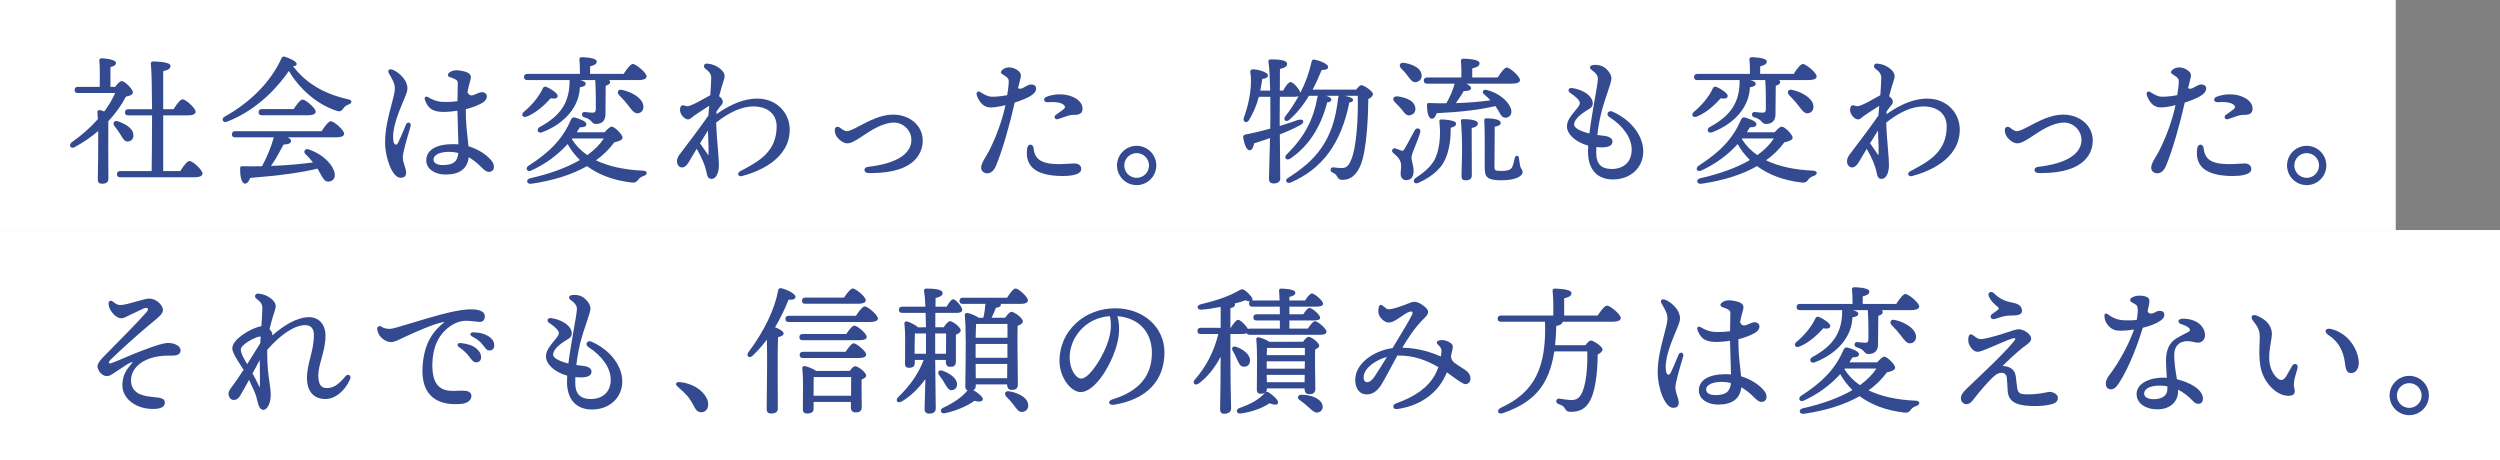
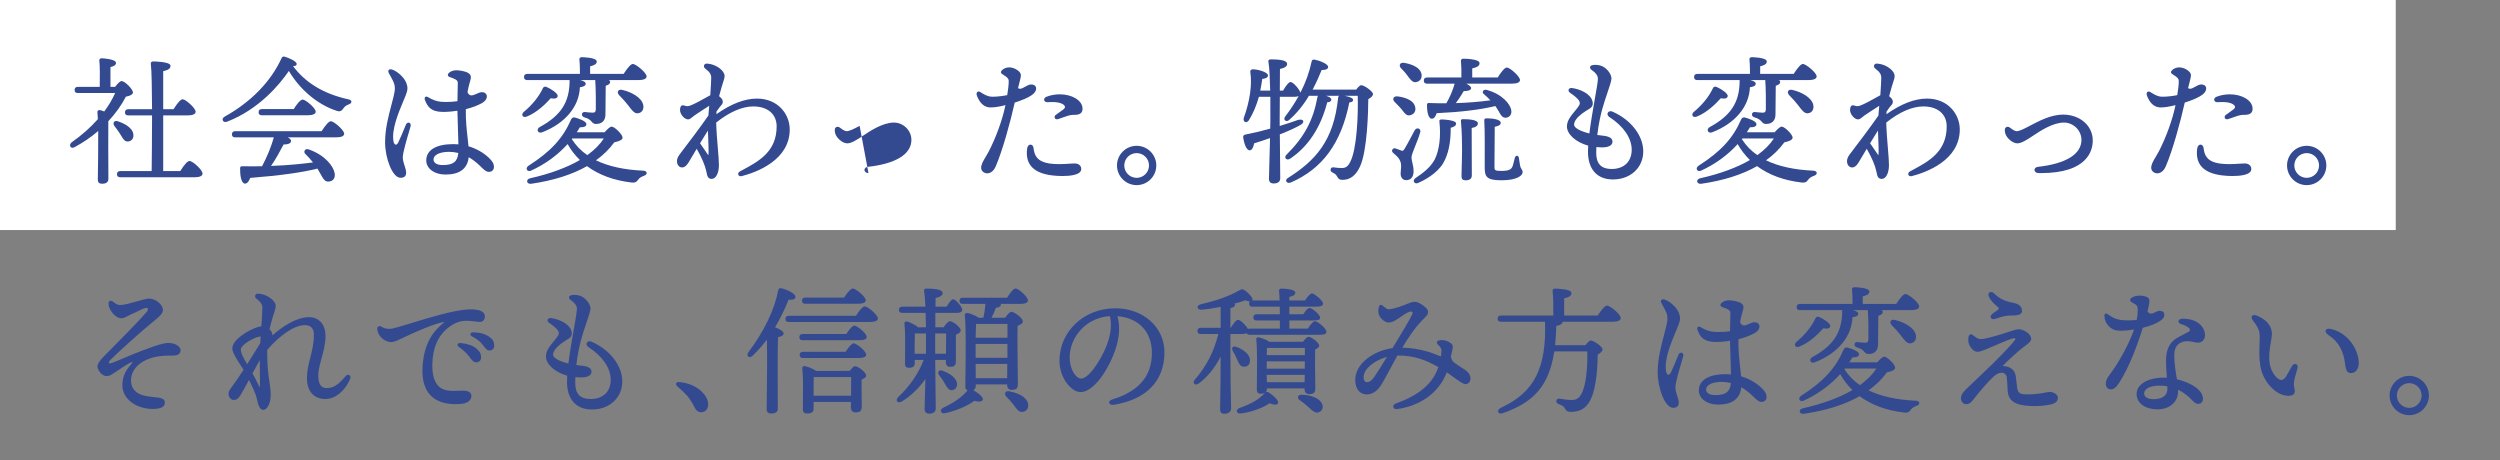
<svg xmlns="http://www.w3.org/2000/svg" width="760.725" height="140" viewBox="0 0 760.725 140">
  <rect x="0" y="0" width="760.725" height="140" fill="#808080" stroke="none" />
  <defs>
    <style>.cls-1{fill:#fff;}.cls-2{fill:#334a91;}.cls-3{mix-blend-mode:multiply;}.cls-4{isolation:isolate;}</style>
  </defs>
  <g class="cls-4">
    <g id="_レイヤー_2">
      <g id="_イラスト">
        <rect class="cls-1" width="729" height="70" />
-         <rect class="cls-1" y="70" width="760.725" height="70" />
      </g>
      <g id="_文字">
        <g class="cls-3">
          <g>
            <path class="cls-2" d="m30.996,55.909c-.808,0-1.235-.427-1.235-1.234l.01-.585c.05-2.985.152-9.149.118-14.236-2.109,1.829-4.454,3.437-7.162,4.91-.224.129-.444.195-.651.195-.335,0-.609-.182-.715-.476-.108-.302-.046-.772.456-1.187,3.029-2.116,5.708-4.485,7.97-7.046-.025-.542-.07-1.092-.109-1.578l-.041-.534c-.021-.145.03-.306.14-.433.124-.142.299-.223.484-.223.427.049.955.215,1.46.442,1.301-1.731,2.418-3.619,3.321-5.615h-11.313c-.439,0-1.024-.098-1.024-.94,0-.624.345-.94,1.024-.94h6.623c.048-3.021.069-6.308-.126-7.954-.022-.221.028-.405.146-.535.122-.135.309-.207.541-.207.546,0,4.384.279,4.384,1.402,0,.774-.797,1.066-1.68,1.257v6.036h1.412c.893-1.175,1.564-1.764,1.975-1.764h0c.975,0,3.416,2.455,3.46,3.456,0,.566-.902,1.102-2.145,1.28-1.362,2.63-3.19,5.167-5.36,7.489-0,1.342-.015,4.19-.015,7.955,0,.79.012,3.191.023,5.414.009,1.916.019,3.7.019,4.206-.045.987-.677,1.444-1.99,1.444Zm5.629-1.974c-.439,0-1.024-.098-1.024-.94,0-.624.345-.94,1.024-.94h9.521c.038-3.116.125-10.19.125-16.939h-7.209c-.44,0-1.025-.098-1.025-.94,0-.624.345-.94,1.025-.94h7.209c-.04-5.731-.116-11.83-.377-13.834-.022-.197.025-.366.136-.49.124-.138.314-.211.552-.211.053,0,5.309.015,5.309,1.318,0,1.022-1.044,1.363-2.227,1.634v11.582h3.134c1.351-2.106,2.205-3.024,2.772-3.024.937,0,3.964,2.711,3.964,3.797,0,.684-.891,1.108-2.326,1.108h-7.545v16.939h5.193c1.252-2.02,2.227-3.067,2.814-3.067.969,0,3.964,2.701,3.964,3.839,0,.694-.87,1.108-2.327,1.108h-22.684Zm2.19-10.875c-.871,0-1.325-.749-1.9-1.696-.104-.173-.214-.353-.332-.54-.469-.743-1.095-1.628-1.717-2.429-.311-.373-.408-.813-.251-1.147.127-.273.407-.429.767-.429.146,0,.306.025.474.075,1.372.458,4.572,1.769,4.733,4.08.066.551-.07,1.068-.383,1.452-.298.365-.747.588-1.262.629-.043.004-.086.005-.128.005Z" />
            <path class="cls-2" d="m74.454,55.867c-1.084-.197-1.428-2.546-1.39-4.68,0-.531.327-.603.646-.603,1.052.021,2.09.031,3.108.031.997,0,1.975-.01,2.922-.03,1.539-2.878,2.84-6.071,3.584-8.791h-11.715c-.439,0-1.024-.098-1.024-.94,0-.624.345-.94,1.024-.94h26.255c1.293-2.021,2.241-3.025,2.814-3.025.957,0,4.048,2.712,4.048,3.797,0,.715-.856,1.108-2.411,1.108h-14.752c.693.355,1.025.734.99,1.127 0.0.659-.825,1.047-2.266,1.057-.989,1.865-2.328,4.382-3.812,6.515,5.36-.185,9.821-.688,12.768-1.063-.697-.912-1.428-1.687-2.365-2.624-.253-.254-.332-.604-.203-.914.133-.32.446-.519.818-.519.148,0,.302.031.459.092,5.213,1.84,7.566,5.325,7.875,7.218.132.727.03,1.352-.297,1.805-.292.405-.755.663-1.341.747-.11.014-.213.021-.311.021-.817,0-1.265-.482-1.806-1.371-.188-.302-.386-.663-.603-1.062-.256-.469-.54-.989-.871-1.522-4.716,1.191-11.224,2.093-20.464,2.836-.243.675-.754,1.733-1.571,1.733-.004,0-.106-.006-.11-.006Zm-5.853-18.73c-.411,0-.749-.236-.841-.588-.079-.302.028-.732.565-1.032,8.082-4.513,14.081-10.67,17.349-17.808.122-.325.36-.5.688-.5.069,0,.143.008.222.023,1.3.386,3.898,1.465,3.69,2.348-.048.193-.222.514-.851.514-.088,0-.182-.007-.282-.019,3.752,5.104,9.407,8.514,16.81,10.138.824.159.971.513.985.71.024.326-.283.658-.764.826-.955.374-1.276.666-1.632,1.18-.479.64-.801.943-1.334.943-.209,0-.448-.047-.754-.149-5.718-1.842-11.147-6.371-14.551-12.133-2.871,4.198-9.064,11.653-18.819,15.449-.165.063-.327.095-.481.095Zm11.115-2.063c-.439,0-1.024-.098-1.024-.94,0-.624.345-.94,1.024-.94h9.662c.797-1.298,2-2.898,2.73-2.898.832,0,3.964,2.566,3.964,3.713,0,.658-.924,1.066-2.411,1.066h-13.946Z" />
            <path class="cls-2" d="m121.878,54.099c-2.487,0-4.7-6.026-4.7-10.776,0-4.081,1.002-7.876,1.885-11.225.246-.93.485-1.839.699-2.729.486-2.025.579-3.113-.108-4.611-.3-.655-.637-1.247-.907-1.722-.193-.34-.358-.629-.463-.858-.196-.423-.126-.685-.034-.829.114-.178.325-.276.594-.276.143,0,.297.027.459.081,1.7.569,3.721,2.466,4.326,4.059.462,1.219.541,2.072-.212,3.896l-.536,1.288c-1.694,4.048-3.802,9.085-3.13,12.701.1.534.397.922.709.922h0c.249,0,.507-.241.726-.679.598-1.197,1.47-3.316,2.046-4.719l.265-.643c.174-.422.48-.674.819-.674.195,0,.377.091.499.25.171.224.21.55.11.918-.103.378-.274.958-.479,1.653-.702,2.38-1.877,6.364-1.877,7.712,0,.952.28,1.803.55,2.625.239.728.465,1.415.465,2.097,0,1.02-.574,1.537-1.707,1.537Zm13.672-.985c-3.386,0-5.844-1.81-5.844-4.303,0-3.151,3.005-4.958,8.245-4.958.516,0,1.032.024,1.537.072-.028-1.048-.073-2.453-.119-3.927-.073-2.292-.15-4.752-.181-6.298-1.117.166-2.713.355-4.182.355-.441,0-.857-.017-1.236-.056-2.369-.239-3.626-1.253-4.482-3.616-.113-.314-.103-.591.031-.781.096-.137.248-.212.426-.212.148,0,.306.05.47.147,1.475.882,2.712,1.324,4.014,1.435.442.038.949.057,1.49.057,1.146,0,2.376-.084,3.477-.238.018-1.033.043-2.251.064-3.293.023-1.134.042-2.057.042-2.299,0-.868-.912-1.234-2.413-1.733-.327-.109-.538-.302-.594-.542-.055-.233.042-.486.271-.714.616-.613,1.576-.831,2.268-.831,1.014,0,2.901.322,3.672.847.969.661.951,1.252.374,3.087-.153.487-.397,1.462-.623,2.734.279.653.662.982,1.2.982h0c.461,0,.978-.23,1.524-.474.564-.251,1.147-.512,1.692-.512.726,0,1.276.371,1.435.967.162.606-.108,1.579-1.404,2.324-1.296.746-3.099,1.43-4.957,1.881-.063,3.303.263,6.233.551,8.82.098.875.189,1.702.259,2.478,2.332.684,4.513,1.907,6.147,3.448,1.176,1.109,1.593,1.858,1.593,2.864,0,.882-.615,1.474-1.53,1.474-.829,0-1.483-.636-2.388-1.516-.195-.19-.402-.391-.625-.6-1.013-.947-2.064-1.735-3.128-2.342-.381,3.498-2.761,5.272-7.076,5.272Zm1.09-6.911c-2.823,0-4.72.931-4.72,2.316,0,1.068,1.047,1.706,2.801,1.706,3.179,0,4.474-.997,4.746-3.672-.92-.232-1.871-.35-2.827-.35Z" />
            <path class="cls-2" d="m161.417,55.931c-.648,0-.978-.352-1.017-.7-.042-.377.232-.829.94-.989,6.036-1.36,11.117-3.228,15.106-5.551-1.533-1.507-2.752-3.095-3.721-4.85-3.1,3.405-6.837,6.12-11.112,8.07-.196.087-.385.131-.563.131-.373,0-.672-.205-.762-.522-.088-.313.023-.774.601-1.129,6.728-4.315,10.465-8.391,12.898-14.069.226-.416.487-.589.878-.589.086,0,.18.009.281.026.839.233,3.54,1.06,3.485,2.037 0.0.621-.599.939-1.781.939l-.193-.003c-.334.581-.634,1.059-.957,1.521h8.46c.79-.879,1.655-1.722,2.143-1.722.935,0,3.334,2.4,3.334,3.335,0,.632-.823,1.104-2.517,1.442-1.533,2.101-3.378,3.904-5.579,5.473,3.775,1.833,8.599,2.893,14.343,3.15.74.025,1.05.351,1.093.647.053.362-.257.72-.771.892-.892.324-1.386.644-1.758,1.141-.501.644-.777.953-1.591.953-.151,0-.321-.011-.516-.031-5.353-.625-9.902-2.3-13.523-4.979-4.526,2.581-10.214,4.383-16.907,5.357-.104.016-.204.023-.296.023Zm12.584-13.602c1.228,1.947,2.769,3.542,4.709,4.873,2.168-1.563,3.858-3.268,5.028-5.071h-9.596l-.141.198Zm-9.56-1.977c-.414,0-.726-.221-.816-.577-.087-.345.061-.822.589-1.108,6.467-3.496,9.105-7.584,9.105-14.111v-.194h-12.838c-.439,0-1.024-.098-1.024-.94,0-.624.345-.94,1.024-.94h15.989c-.001-1.116-.026-3.07-.167-4.342-.022-.22.029-.404.146-.534.123-.135.31-.207.541-.207.046,0,4.595.036,4.595,1.318,0,.799-.77,1.157-2.017,1.465v2.3h10.192c1.294-2.021,2.242-3.024,2.814-3.024.876,0,4.175,2.624,4.175,3.797,0,.506-.44,1.108-2.537,1.108h-8.911c.24.161.358.35.358.572,0,.689-.757.967-1.346,1.164l-.083,8.624c.019.961-.228,1.712-.733,2.228-.494.504-1.234.77-2.139.77-.702,0-.991-.321-1.325-.692-.39-.433-.876-.973-2.229-1.328-.577-.175-.779-.618-.725-.98.047-.321.311-.645.792-.645.674.084,2.061.21,2.521.21.724-.038.868-.316.908-1.081.04-1.764.004-6.489-.167-8.598l-0-.244h-4.549c1.102.303,1.641.658,1.641,1.076,0,.78-.984,1.004-1.768,1.098-.227,5.896-4.499,11.012-11.444,13.698-.202.078-.394.118-.57.118Zm-4.73-4.768c-.355,0-.632-.157-.741-.421-.13-.314-0-.71.348-1.058,2.607-2.153,4.687-4.721,5.861-7.239.144-.323.399-.501.719-.501.117,0,.242.024.372.071,1.31.555,3.57,1.978,3.426,2.841-.105.49-.486.716-1.202.716-.259,0-.563-.029-.93-.088-1.574,1.764-4.141,4.293-7.214,5.539-.227.092-.441.139-.639.139Zm34.224-1.104c-.963,0-1.673-.942-2.657-2.246l-.169-.225c-.704-.926-1.605-1.94-2.68-3.014-.382-.382-.525-.848-.373-1.217.125-.303.43-.477.836-.477.133,0,.277.019.429.055,2.767.606,5.957,2.309,6.417,4.614.235,1.272-.354,2.264-1.466,2.47-.112.025-.227.038-.338.038Z" />
            <path class="cls-2" d="m216.558,54.441c-1.17,0-1.348-.891-1.594-2.124-.384-1.918-1.349-4.203-2.962-7.045-.869,1.446-1.631,2.731-2.08,3.489l-.403.677c-.638,1.048-1.253,1.515-1.994,1.515-.857,0-1.529-.819-1.529-1.865,0-1.047.486-1.682,1.291-2.735,2.049-2.677,5.812-7.645,8.269-11.2l.146-1.765.109-1.201c-1.311.834-3.978,2.566-4.517,2.96-.204.15-.39.304-.566.449-.479.396-.894.737-1.355.737-1.123,0-2.453-1.557-2.453-2.873,0-.892.322-1.424.861-1.424.073,0,.15.01.229.03.141.035.264.07.377.101.297.083.512.142.76.142.269,0,.572-.07,1.014-.234,1.018-.378,3.027-1.421,5.972-3.099.174-2.613.283-4.366.283-5.282,0-1.081-.445-1.771-1.833-2.838-.329-.253-.459-.627-.341-.975.112-.329.413-.533.785-.533,1.025.062,1.893.286,2.718.687,1.666.81,2.743,2.035,2.743,3.12,0,.551-.248,1.288-.51,2.068-.143.425-.291.865-.406,1.296-.097.363-.199.726-.303,1.097-.149.532-.303,1.08-.45,1.659.14.111.286.236.438.376.429.394.665.835.682,1.278.014.371-.13.729-.416,1.035-.364.388-.852,1.035-1.492,1.98-.008.235-.023.512-.037.808,4.46-3.154,8.611-4.752,12.341-4.752,6.478.001,9.973,4.836,9.973,9.385,0,9.394-10.173,13.056-14.546,14.194-.12.031-.236.047-.347.047-.393,0-.7-.207-.781-.526-.089-.354.125-.729.547-.958l.817-.439c4.842-2.596,10.329-5.539,10.329-13.242,0-3.747-2.73-6.075-7.125-6.075-3.352,0-7.25,1.695-11.271,4.903.083,2.87.316,5.623.521,8.051.165,1.947.307,3.628.307,4.926,0,2.419-.926,4.175-2.201,4.175Zm-1.168-7.396c.09.126.138.161.155.171-.005-.012.017-.063.033-.213.094-.85-.012-3.494-.106-5.828l-.056-1.45c-.723,1.13-1.572,2.507-2.398,3.866,0,0,2.296,3.347,2.373,3.453Z" />
-             <path class="cls-2" d="m264.266,52.665c-.812-.016-1.204-.491-1.224-.926-.019-.41.299-.888,1.041-.97,8.543-.948,13.248-3.865,13.248-8.214,0-2.851-2.438-5.26-5.325-5.26-3.369,0-7.209,2.551-9.055,3.776l-.729.481c-1.323.872-3.135,2.067-4.372,2.067-1.473,0-2.998-1.476-3.49-2.496-.25-.521-.352-.994-.352-1.635,0-.529.362-.913.86-.913.248,0,.499.095.726.274.873.689,1.581,1.069,1.994,1.069.849,0,2.113-.631,3.806-1.523l.179-.095c2.896-1.527,6.501-3.428,10.17-3.428,5.146,0,9.026,3.387,9.026,7.879,0,2.983-1.535,9.92-15.751,9.921-.251,0-.501-.002-.753-.007Z" />
+             <path class="cls-2" d="m264.266,52.665c-.812-.016-1.204-.491-1.224-.926-.019-.41.299-.888,1.041-.97,8.543-.948,13.248-3.865,13.248-8.214,0-2.851-2.438-5.26-5.325-5.26-3.369,0-7.209,2.551-9.055,3.776l-.729.481c-1.323.872-3.135,2.067-4.372,2.067-1.473,0-2.998-1.476-3.49-2.496-.25-.521-.352-.994-.352-1.635,0-.529.362-.913.86-.913.248,0,.499.095.726.274.873.689,1.581,1.069,1.994,1.069.849,0,2.113-.631,3.806-1.523l.179-.095Z" />
            <path class="cls-2" d="m323.305,53.563c-1.024,0-2.138-.066-3.135-.186-3.095-.372-5.286-1.358-6.511-2.933-1.02-1.311-1.396-3.063-1.119-5.207.118-.91.623-1.233,1.018-1.233.4,0,.866.329.943,1.052.224,2.111.98,4.142,4.961,4.709.835.119,1.75.177,2.796.177h0c1.171,0,2.282-.074,3.175-.133.613-.041,1.129-.075,1.5-.075l.19.004c1.172.049,1.914.731,1.889,1.74-.045,1.814-3.596,2.085-5.709,2.085Zm-22.924-.816c-.733 0-1.773-.546-1.822-1.571-.051-1.088.612-2.187,1.379-3.459.317-.526.65-1.077.95-1.661,2.265-4.409,4.153-9.653,5.065-14.065-1.867.473-3.351.704-4.533.704-1.483-.009-2.688-.795-3.537-2.275-.299-.522-.645-1.248-.72-1.72-.039-.243.02-.477.16-.64.12-.14.288-.217.474-.217.142,0,.287.044.43.132l.24.147c.995.613,2.023,1.248,3.252,1.298.13.005.267.008.411.008,1.231,0,2.972-.193,4.356-.481.223-1.393.505-3.329.454-4.388-.038-.766-.696-1.189-1.458-1.679-.197-.127-.4-.257-.598-.397-.185-.131-.288-.282-.309-.45-.022-.176.049-.36.21-.549.498-.581,1.296-.938,2.19-.98l.129-.003c1.51,0,3.39,1.16,3.529,2.178.074.536-.142,1.367-.533,2.875l-.326,1.271c.161.095.374.188.624.188.45,0,.968-.292,1.516-.601.598-.337,1.216-.686,1.835-.709h.007c.761,0,1.253.279,1.446.765.242.612-.027,1.408-.688,2.028-1.344,1.262-4.424,2.309-5.747,2.718-1.366,6.161-3.777,14.774-5.759,19.367-.746,1.729-1.81,2.132-2.571,2.166-.001,0-.055.001-.056.001Zm21.242-16.447c-.334,0-.598-.177-.69-.462-.1-.309.027-.657.316-.866.241-.175.516-.367.798-.565.554-.388,1.137-.796,1.549-1.129.322-.259.479-.513.466-.755-.014-.272-.242-.553-.676-.834-.649-.419-1.784-.641-3.282-.641-.416,0-.841.017-1.265.046l-.13.005c-.635,0-.925-.331-.983-.641-.077-.402.203-.814.68-1.002,1.254-.495,2.655-.757,4.053-.757,3.765,0,6.813,1.849,6.94,4.209.033.629-.105,1.098-.423,1.433-.388.409-1.038.609-1.987.609-.104,0-.434-.01-.434-.01-.945,0-2.299.494-3.388.89-.44.16-.847.309-1.185.411-.125.038-.246.057-.359.057Z" />
            <path class="cls-2" d="m345.869,56.33c-3.298,0-5.981-2.683-5.981-5.981,0-3.298,2.683-5.981,5.981-5.981s5.981,2.683,5.981,5.981c0,3.298-2.683,5.981-5.981,5.981Zm0-9.746c-2.076,0-3.765,1.689-3.765,3.764,0,2.076,1.689,3.765,3.765,3.765,2.076,0,3.764-1.689,3.764-3.765,0-2.076-1.688-3.764-3.764-3.764Z" />
            <path class="cls-2" d="m387.534,55.825c-.892,0-1.403-.496-1.403-1.36,0-.85.083-3.686.178-6.968.053-1.828.109-3.762.155-5.489-1.7.617-3.437,1.167-4.848,1.613-.098.572-.447,2.124-1.35,2.124-1.25-.06-1.807-2.811-1.988-3.991-.001-.429.194-.688.578-.784,3.221-.663,5.586-1.228,7.658-1.828.038-.767.038-1.451.038-1.898l.005-.966c.009-1.44.027-4.021-.004-6.831h-3.48c-.756,2.701-1.743,5.022-3.015,7.094-.257.402-.595.631-.927.631-.211,0-.398-.094-.528-.264-.194-.255-.234-.637-.113-1.077,1.836-5.054,2.554-10.119,1.971-13.905-.042-.209-.008-.399.1-.544.119-.161.318-.259.578-.285l.122-.002c1.584,0,4.383.854,4.564,1.762.031.218-.017.406-.141.565-.239.306-.759.501-1.59.595-.128,1.001-.329,2.194-.598,3.548h3.011c-.084-3.467-.209-6.918-.543-8.788-.053-.239.021-.395.092-.484.115-.143.312-.222.554-.222,3.497,0,5.056.433,5.056,1.402,0,.699-.755,1.22-2.184,1.51-.001.501-.007,1.205-.015,2.039-.012,1.29-.026,2.892-.027,4.542h.992c1.008-1.737,1.778-2.604,2.269-2.604.834,0,2.728,2.24,3.006,3.244,1.586-3.079,2.732-6.262,3.407-9.466.084-.418.297-.604.692-.604.078,0,.165.007.262.022,1.401.247,4.075,1.296,4.075,2.199,0,.627-.6.945-1.782.945l-.185-.003c-.732,1.766-1.607,3.817-2.756,5.974h13.275c.169-.285,1.019-1.344,1.513-1.344.916,0,3.586,1.882,3.586,2.705,0,.486-.52,1.042-1.428,1.531-.028,3.679-.294,15.718-2.529,20.524-1.255,2.724-3.002,4.049-5.342,4.049-.996,0-1.272-.403-1.642-1.059-.361-.643-.712-.841-1.301-1.136-.427-.214-.801-.493-.641-1.082.087-.344.369-.542.772-.542.043,0,.087.002.133.007.95.13,1.535.21,2.637.21,1.373,0,2.042-1.069,2.472-2,1.959-3.833,2.4-14.241,2.221-19.979h-4.028c1.248.204,2.628.658,2.628,1.244,0,.345-.304.747-1.152.771-2.5,12.457-8.188,20.212-17.896,24.399-.171.06-.333.089-.485.089-.413,0-.749-.222-.836-.552-.071-.27.028-.656.519-.933,8.423-5.353,13.92-11.298,15.282-24.371-.02-.183.036-.364.163-.505.05-.055.111-.103.179-.141h-4.048c.932.242,1.671.657,1.637,1.167 0.0.376-.327.785-1.24.807-1.991,7.682-5.771,13.444-11.238,17.123-.24.175-.501.268-.752.268-.326,0-.601-.162-.717-.423-.13-.292-.041-.643.247-.962,5.454-5.407,8.196-10.491,9.47-17.552.025-.177.082-.32.171-.428h-2.761c-1.664,2.834-3.691,5.302-5.941,7.284-.256.243-.552.378-.831.378-.272,0-.503-.131-.618-.35-.145-.277-.084-.641.167-1.001,1.622-2.12,2.996-4.214,4.091-6.233-.333.155-.75.216-1.068.216h-4.646l-.042,6.874v2.008c2.14-.628,4.057-1.295,5.495-1.809.296-.082.563-.122.799-.122.48,0,.81.174.884.466.098.385-.266.843-.972,1.225-1.654.919-3.671,1.834-6.164,2.795.02,2.315.047,5.061.072,7.475.029,2.84.053,5.221.053,5.899,0,.716-.353,1.57-2.033,1.57Z" />
            <path class="cls-2" d="m431.001,55.783c-.37,0-.663-.188-.764-.491-.096-.288-.016-.733.496-1.117,2.106-1.404,4.461-3.107,5.811-5.596,1.424-2.809,1.957-7.014,1.459-11.535-.044-.223-.02-.392.077-.511.105-.128.286-.188.568-.188.88,0,3.644.221,4.285.896.101.106.149.222.143.343,0,.712-.652,1.036-1.638,1.291.041,4.505-.727,8.128-2.283,10.769-1.976,3.345-6.226,5.411-7.481,5.964-.232.116-.459.176-.672.176Zm25.921-.923c-4.698,0-5.141-1.122-5.141-4.091l.004-1.165c.015-3.2.048-10.696-.13-12.731-.023-.329-.011-.546.123-.69.116-.124.304-.175.648-.175,2.031,0,4.217.413,4.217,1.318.051.707-.595.994-1.807,1.257-.001,1.399-.03,4.939-.053,7.85-.017,2.059-.031,3.804-.031,4.251,0,1.047,0,1.328,2.084,1.328,2.419,0,3.091-.531,3.435-1.447.188-.537.34-1.173.474-1.733.072-.301.136-.572.196-.78.107-.404.366-.666.661-.666.237,0,.532.19.586.725l.05.327c.08.523.182,1.194.285,1.809.104.626.302.937.477,1.212.173.273.323.508.323.947,0,.986-1.705,2.453-6.401,2.453Zm-10.922,0c-1.06,0-1.277-.51-1.277-1.276,0-.592.029-1.588.062-2.756.047-1.621.105-3.638.105-5.31,0-1.86-.043-5.445-.335-8.56-.046-.227-.021-.401.079-.522.097-.118.255-.175.484-.175,1.716,0,4.594.166,4.594,1.276,0,.51-.331,1.16-1.891,1.389l.042,14.489c0,.659-.323,1.445-1.864,1.445Zm-18.105-.042c-1.251,0-1.696-1.072-1.696-1.99,0-.221.028-.519.06-.858.079-.834.178-1.871-.055-2.598-.378-1.167-.969-1.688-1.785-2.409-.159-.14-.325-.287-.498-.446-.289-.234-.397-.564-.286-.879.109-.308.404-.515.732-.515.095,0,.19.017.284.05.376.115.897.313,1.337.48l.513.192c.094.025.174.038.242.038.212,0,.352-.126.647-.586.505-.798,1.319-2.331,2.037-3.683.412-.776.793-1.494,1.068-1.984.208-.351.541-.559.892-.559.267,0,.507.118.659.323.173.234.209.555.103.902-.327,1.19-.918,2.663-1.44,3.963-.618,1.538-1.202,2.991-1.202,3.612,0,.572.122,1.069.263,1.646.172.701.367,1.496.367,2.597,0,1.719-.817,2.705-2.243,2.705Zm7.717-18.694c-.884-.126-1.39-1.663-1.39-4.216,0-.367.188-.57.529-.57.041,0,.084.003.129.009,1.858.082,3.569.083,5.223.083,1.167-2.04,1.952-3.891,2.531-5.975h-8.355c-.439,0-1.024-.098-1.024-.94,0-.624.345-.94,1.024-.94h10.404c.04-1.817-.011-3.804-.128-4.973-.022-.219.029-.404.146-.534.123-.135.31-.207.542-.207.203,0,4.972.016,4.972,1.36,0,.985-1.043,1.321-2.226,1.592v2.761h7.754c.929-1.473,2.061-3.025,2.772-3.025.947,0,4.007,2.712,4.007,3.797,0,.704-.863,1.108-2.369,1.108h-13.971c.74.377,1.469.875,1.469,1.37,0,.782-1.404.898-2.242.898-.194.363-.475.795-.765,1.241-.518.796-1.052,1.616-1.637,2.417,3.69-.115,7.134-.393,10.513-.849-.545-.574-1.203-1.237-2-1.909-.264-.188-.377-.502-.283-.796.08-.249.33-.515.79-.515.108,0,.222.015.339.046,4.801,1.272,7.127,4.355,7.466,6.0.323,1.479-.478,2.224-1.336,2.428-.15.03-.286.045-.414.045-.688,0-1.113-.438-1.541-1.096-.099-.165-.204-.348-.318-.548-.319-.557-.715-1.248-1.194-1.914-4.594,1.109-10.602,1.839-17.862,2.168-.21.661-.664,1.689-1.449,1.69-.004,0-.105-.006-.109-.007Zm-6.91-1.01c-.783,0-1.296-.667-1.891-1.439-.121-.157-.247-.32-.38-.486-.416-.498-.893-.985-1.355-1.456-.237-.242-.473-.482-.699-.722-.368-.346-.51-.787-.367-1.147.137-.346.51-.545,1.021-.545.072,0,.146.004.226.011,1.465.177,4.917.849,5.381,3.273.134.604.053,1.16-.236,1.607-.284.439-.752.738-1.354.862-.118.027-.235.041-.348.041Zm1.942-10.102c-.848,0-1.392-.714-2.08-1.617l-.286-.372c-.563-.823-1.346-1.64-1.965-2.259-.347-.368-.469-.811-.319-1.156.138-.321.486-.505.953-.505.091,0,.188.007.291.021,1.452.229,4.875,1.027,5.335,3.483.18,1.256-.463,2.168-1.677,2.385-.087.014-.171.021-.251.021Z" />
            <path class="cls-2" d="m490.814,54.607c-4.834,0-7.607-3.083-7.607-8.458,0-.569.022-1.184.062-1.835-3.752-1.021-6.467-3.468-6.467-5.841,0-1.752,1.185-3.187,2.331-4.573l.163-.197c1.201-1.45,1.749-2.112,1.234-2.986-.563-.958-1.966-1.919-2.719-2.435-.41-.281-.601-.664-.497-1,.097-.313.423-.507.852-.507.072,0,.148.005.229.017,2.534.361,5.542,1.754,6.162,3.958.304,1.077-.021,1.846-1.023,2.421-.577.331-1.55.958-2.182,1.435-1.509,1.142-2.375,2.351-2.375,3.318,0,.961,1.694,1.94,4.652,2.692.396-3.185.993-6.646,1.52-9.703l.288-1.646c.402-2.291.72-4.101.783-5.148.061-1.01-.506-1.845-1.958-2.883-.327-.234-.482-.55-.417-.846.062-.279.31-.485.664-.553.357-.068.677-.1,1.006-.1.398,0,.804.047,1.241.144,2.087.464,3.598,2.695,3.598,3.973,0,.727-.552,2.364-1.25,4.435-.528,1.567-1.126,3.342-1.601,5.073-.37,1.348-1.047,4.133-1.457,7.715.321.042.632.078.934.112.425.049.833.095,1.229.155,1.651.25,2.454.818,2.454,1.735,0,.81-.565,1.776-3.254,1.776-.495,0-1.05-.033-1.653-.098-.024.597-.037,1.203-.037,1.81,0,3.267,1.53,4.855,4.676,4.855,3.773,0,6.117-2.247,6.117-5.865,0-3.53-2.481-7.159-6.807-9.957-.532-.344-.619-.811-.524-1.134.112-.381.468-.627.905-.627.186,0,.379.043.577.13,5.603,2.442,9.368,7.302,9.368,12.093,0,4.95-3.875,8.544-9.215,8.544Z" />
            <path class="cls-2" d="m517.451,55.931c-.647,0-.978-.352-1.016-.7-.043-.377.232-.829.939-.989,6.036-1.36,11.118-3.228,15.106-5.551-1.532-1.507-2.751-3.095-3.721-4.85-3.1,3.405-6.837,6.12-11.112,8.07-.195.087-.385.131-.562.131-.373,0-.672-.205-.762-.522-.089-.313.022-.774.6-1.129,6.729-4.315,10.466-8.391,12.899-14.069.226-.416.487-.589.878-.589.087,0,.18.009.281.026.839.233,3.54,1.06,3.485,2.037,0,.621-.599.939-1.781.939l-.193-.003c-.334.581-.634,1.059-.956,1.521h8.46c.79-.879,1.655-1.722,2.143-1.722.935,0,3.334,2.4,3.334,3.335,0,.632-.823,1.104-2.517,1.442-1.533,2.101-3.378,3.904-5.579,5.473,3.775,1.833,8.601,2.893,14.344,3.15.739.025,1.049.351,1.092.647.053.362-.257.72-.771.892-.892.324-1.385.644-1.758,1.141-.501.644-.777.953-1.592.953-.15,0-.32-.011-.516-.031-5.353-.625-9.902-2.3-13.522-4.979-4.527,2.581-10.215,4.383-16.907,5.357-.105.016-.204.023-.297.023Zm12.584-13.602c1.228,1.947,2.77,3.542,4.71,4.873,2.168-1.563,3.858-3.268,5.027-5.071h-9.596l-.142.198Zm-9.56-1.977c-.413,0-.727-.221-.816-.577-.088-.345.061-.822.589-1.108,6.467-3.496,9.105-7.584,9.105-14.111v-.194h-12.839c-.439,0-1.023-.098-1.023-.94,0-.624.344-.94,1.023-.94h15.989c-.002-1.116-.026-3.07-.168-4.342-.021-.22.029-.404.146-.534.122-.135.31-.207.541-.207.046,0,4.595.036,4.595,1.318,0,.799-.769,1.157-2.017,1.465v2.3h10.192c1.295-2.021,2.242-3.024,2.814-3.024.876,0,4.175,2.624,4.175,3.797,0,.506-.439,1.108-2.536,1.108h-8.911c.24.161.357.35.357.572,0,.689-.757.967-1.345,1.164l-.084,8.624c.02.961-.228,1.712-.733,2.228-.493.504-1.233.77-2.139.77-.702,0-.99-.321-1.325-.692-.39-.433-.875-.973-2.229-1.328-.577-.175-.779-.618-.726-.98.048-.321.312-.645.793-.645.674.084,2.061.21,2.521.21.724-.038.868-.316.908-1.081.039-1.764.004-6.489-.168-8.598v-.244h-4.55c1.103.303,1.641.658,1.641,1.076,0,.78-.983,1.004-1.768,1.098-.227,5.896-4.499,11.012-11.444,13.698-.202.078-.394.118-.57.118Zm-4.73-4.768c-.354,0-.632-.157-.741-.421-.13-.314,0-.71.349-1.058,2.607-2.153,4.687-4.721,5.86-7.239.144-.323.399-.501.719-.501.117,0,.242.024.372.071,1.311.555,3.569,1.978,3.426,2.841-.104.49-.486.716-1.202.716-.259,0-.563-.029-.929-.088-1.574,1.764-4.142,4.293-7.215,5.539-.226.092-.441.139-.639.139Zm34.225-1.104c-.963,0-1.674-.942-2.657-2.246l-.17-.225c-.704-.926-1.605-1.94-2.679-3.014-.383-.382-.525-.848-.373-1.217.126-.303.431-.477.836-.477.133,0,.277.019.429.055,2.767.606,5.957,2.309,6.417,4.614.236,1.272-.354,2.264-1.465,2.47-.112.025-.227.038-.338.038Z" />
            <path class="cls-2" d="m572.591,54.441c-1.17,0-1.348-.891-1.594-2.124-.384-1.918-1.35-4.203-2.962-7.045-.869,1.446-1.632,2.731-2.081,3.489l-.402.677c-.639,1.048-1.253,1.515-1.994,1.515-.857,0-1.528-.819-1.528-1.865,0-1.047.485-1.682,1.29-2.735,2.049-2.677,5.812-7.645,8.269-11.2l.146-1.765.108-1.201c-1.311.834-3.978,2.566-4.516,2.96-.204.15-.391.304-.566.449-.479.396-.894.737-1.355.737-1.123,0-2.452-1.557-2.452-2.873,0-.892.321-1.424.861-1.424.072,0,.149.01.229.03.141.035.265.07.378.101.297.083.511.142.76.142.27,0,.572-.07,1.014-.234,1.019-.378,3.027-1.421,5.972-3.099.175-2.613.284-4.366.284-5.282,0-1.081-.445-1.771-1.833-2.838-.329-.253-.46-.627-.342-.975.112-.329.413-.533.785-.533,1.025.062,1.894.286,2.718.687,1.666.81,2.742,2.035,2.742,3.12,0,.551-.247,1.288-.51,2.068-.143.425-.29.865-.405,1.296-.097.363-.199.726-.303,1.097-.149.532-.304,1.08-.45,1.659.14.111.285.236.438.376.43.394.665.835.682,1.278.015.371-.129.729-.415,1.035-.363.388-.852,1.035-1.492,1.98-.008.235-.023.512-.037.808,4.46-3.154,8.611-4.752,12.341-4.752,6.478.001,9.973,4.836,9.973,9.385,0,9.394-10.173,13.056-14.546,14.194-.12.031-.236.047-.347.047-.394,0-.699-.207-.78-.526-.09-.354.125-.729.547-.958l.817-.439c4.841-2.596,10.329-5.539,10.329-13.242,0-3.747-2.73-6.075-7.126-6.075-3.352,0-7.25,1.695-11.271,4.903.083,2.87.315,5.623.521,8.051.165,1.947.307,3.628.307,4.926,0,2.419-.925,4.175-2.2,4.175Zm-1.169-7.396c.091.126.139.161.155.171-.005-.012.017-.063.033-.213.095-.85-.013-3.494-.106-5.828l-.057-1.45c-.723,1.13-1.571,2.507-2.397,3.866,0,0,2.296,3.347,2.372,3.453Z" />
            <path class="cls-2" d="m620.3,52.665c-.812-.016-1.204-.491-1.224-.926-.019-.41.299-.888,1.041-.97,8.543-.948,13.248-3.865,13.248-8.214,0-2.851-2.438-5.26-5.325-5.26-3.368,0-7.209,2.551-9.055,3.776l-.729.481c-1.323.872-3.135,2.067-4.372,2.067-1.473,0-2.998-1.476-3.489-2.496-.25-.521-.352-.994-.352-1.635,0-.529.361-.913.86-.913.247,0,.498.095.726.274.872.689,1.58,1.069,1.993,1.069.849,0,2.112-.631,3.806-1.523l.18-.095c2.896-1.527,6.501-3.428,10.17-3.428,5.146,0,9.025,3.387,9.025,7.879,0,2.983-1.534,9.92-15.751,9.921-.251,0-.501-.002-.753-.007Z" />
            <path class="cls-2" d="m679.339,53.563c-1.023,0-2.138-.066-3.135-.186-3.096-.372-5.286-1.358-6.511-2.933-1.021-1.311-1.396-3.063-1.119-5.207.119-.91.623-1.233,1.019-1.233.399,0,.865.329.942,1.052.225,2.111.981,4.142,4.962,4.709.836.119,1.75.177,2.797.177h.001c1.171,0,2.281-.074,3.174-.133.614-.041,1.129-.075,1.501-.075l.189.004c1.173.049,1.914.731,1.889,1.74-.044,1.814-3.596,2.085-5.709,2.085Zm-22.924-.816c-.732 0-1.773-.546-1.821-1.571-.052-1.088.611-2.187,1.379-3.459.317-.526.649-1.077.95-1.661,2.266-4.409,4.153-9.653,5.065-14.065-1.867.473-3.352.704-4.533.704-1.483-.009-2.688-.795-3.537-2.275-.299-.522-.645-1.248-.72-1.72-.038-.243.02-.477.159-.64.12-.14.288-.217.474-.217.143,0,.287.044.431.132l.239.147c.995.613,2.023,1.248,3.252,1.298.13.005.268.008.411.008,1.231,0,2.973-.193,4.356-.481.223-1.393.505-3.329.454-4.388-.038-.766-.696-1.189-1.459-1.679-.197-.127-.399-.257-.598-.397-.185-.131-.288-.282-.309-.45-.021-.176.049-.36.21-.549.49-.572,1.309-.938,2.189-.98l.13-.003c1.51,0,3.39,1.16,3.528,2.178.074.536-.141,1.367-.532,2.875l-.327,1.271c.161.095.374.188.624.188.45,0,.968-.292,1.516-.601.599-.337,1.216-.686,1.835-.709h.008c.761,0,1.253.279,1.445.765.242.612-.027,1.408-.688,2.028-1.345,1.262-4.424,2.309-5.747,2.718-1.366,6.161-3.777,14.774-5.759,19.367-.746,1.729-1.81,2.132-2.57,2.166-.002,0-.056.001-.057.001Zm21.242-16.447c-.334,0-.599-.177-.69-.462-.1-.309.027-.657.316-.866.241-.175.517-.367.799-.565.554-.388,1.136-.796,1.549-1.129.321-.259.478-.513.465-.755-.014-.272-.241-.553-.676-.834-.648-.419-1.783-.641-3.281-.641-.416,0-.841.017-1.265.046l-.131.005c-.635,0-.924-.331-.983-.641-.076-.402.203-.814.68-1.002,1.254-.495,2.656-.757,4.054-.757,3.765,0,6.813,1.849,6.939,4.209.034.629-.104,1.098-.423,1.433-.388.409-1.038.609-1.987.609-.104,0-.434-.01-.434-.01-.945,0-2.3.494-3.388.89-.44.16-.848.309-1.185.411-.126.038-.247.057-.359.057Z" />
            <path class="cls-2" d="m701.903,56.33c-3.298,0-5.98-2.683-5.98-5.981,0-3.298,2.683-5.981,5.98-5.981s5.98,2.683,5.98,5.981c0,3.298-2.683,5.981-5.98,5.981Zm0-9.746c-2.076,0-3.766,1.689-3.766,3.764,0,2.076,1.689,3.765,3.766,3.765,2.075,0,3.765-1.689,3.765-3.765,0-2.076-1.689-3.764-3.765-3.764Z" />
            <path class="cls-2" d="m46.501,124.441c-5.194,0-9.263-3.163-9.263-7.2,0-3.108,1.271-4.825,2.934-6.745.128-.149.137-.243.124-.272-.014-.03-.076-.032-.095-.032-.055,0-.125.014-.204.041-.859.297-2.344,1.296-3.779,2.262-.707.476-1.405.946-2.024,1.329-.719.446-1.212.627-1.705.627-.388,0-.767-.117-1.191-.369-.962-.571-1.633-1.828-1.633-2.6,0-.745.601-1.682,1.947-3.038,4.485-4.519,10.715-10.837,13.02-13.522.326-.38.462-.761.354-.995-.09-.197-.325-.238-.506-.238-.511,0-1.469.478-2.484.984-.668.334-1.36.678-1.979.914-.234.118-.471.241-.7.361-.935.489-1.742.91-2.4.91-1.699-.066-2.94-1.919-3.281-2.486-.152-.252-.644-1.152-.604-2.154.017-.414.295-.703.677-.703.167,0,.338.056.495.161.132.09.265.187.399.287.549.405,1.116.824,1.868.854l.121.002c1.146,0,3.191-.586,4.996-1.103,1.565-.449,3.044-.873,3.773-.873,2.01,0,4.217,1.833,4.217,3.503,0,1.109-1.234,2.117-3.103,3.644-.414.338-.858.701-1.325,1.095-3.306,2.79-8.303,7.238-11.458,10.343-.504.496-.615.841-.551.999.053.128.228.147.328.147.142,0,.317-.036.506-.104,1.156-.417,2.644-1.052,4.219-1.725,1.76-.751,3.58-1.529,5.174-2.106l1.16-.425c2.482-.914,5.049-1.858,6.712-1.858,1.334,0,2.573.441,3.233,1.15.344.369.509.788.479,1.21-.059.834-.729,1.368-1.84,1.466-.299.026-.658.03-1.07.03l-.432-0c-1.29,0-2.814.035-4.602.458-4.401,1.041-7.136,3.74-7.136,7.045,0,4.001,3.592,4.792,6.295,5.038,3.097.283,3.997.551,3.997,1.78,0,1.265-1.233,1.906-3.666,1.906Z" />
            <path class="cls-2" d="m80.135,124.716c-1.194,0-1.582-1.655-1.924-3.114-.123-.525-.239-1.022-.385-1.426-.277-.77-1.032-2.519-2.048-4.581-.926,1.713-1.951,3.586-2.665,4.758-.588.966-1.179,1.36-2.039,1.36-.821,0-1.542-.895-1.542-1.916,0-.762.456-1.357.938-1.987l.146-.191c.87-1.15,2.046-2.863,3.497-5.091-.208-.327-.435-.676-.671-1.038-1.292-1.985-2.756-4.234-2.756-5.447,0-2.866,5.349-5.76,7.477-6.428.604-.19,1.02-.296,1.368-.347l.002-.029c.166-2.283.296-4.086.296-5.545,0-1.081-.445-1.771-1.833-2.838-.33-.254-.461-.628-.342-.977.111-.328.412-.532.785-.532,1.04.063,1.882.281,2.718.687,1.667.811,2.744,2.036,2.744,3.12,0,.615-.355,1.666-.64,2.51-.113.334-.214.634-.276.855l-.196.695c-.251.882-.535,1.881-.781,3.032.115.037.246.179.357.324.36.468.545,1.009.522,1.496,5.443-4.831,9.296-5.559,11.12-5.559,3.063,0,5.042,2.236,5.042,5.696,0,2.508-.656,4.875-1.234,6.964-.493,1.779-.958,3.459-.958,4.969,0,2.768.773,3.949,2.584,3.949,1.983,0,3.424-.912,5.71-3.613.232-.274.513-.426.789-.426.238,0,.449.114.578.312.176.271.176.656-.001,1.055-1.617,3.648-4.557,6.005-7.49,6.005-3.576,0-5.627-2.349-5.627-6.446,0-2.099.482-4.008.992-6.029.55-2.178,1.118-4.43,1.118-7.098,0-1.901-.936-2.906-2.706-2.906-3.126,0-7.43,2.821-11.51,7.547.017.261.013.602.013.954,0,4.125.382,6.746.688,8.852.205,1.415.383,2.636.383,3.914,0,2.443-1.027,4.507-2.242,4.507Zm-1.104-15.138c-.624,1.129-1.342,2.464-2.074,3.827l-.127.237c.742,1.233,1.227,2.265,1.616,3.094.16.341.304.648.444.928.063.125.103.192.128.227-.005-.044.012-.133.031-.303.085-.767.045-3.566.009-6.035-.01-.689-.02-1.362-.027-1.974Zm.281-7.203c-.149.01-.343.042-.602.099-1.53.34-5.429,2.401-5.429,3.901,0,1.099.729,2.42,1.937,4.44,1.252-1.96,2.661-4.224,3.977-6.392.03-.694.073-1.389.117-2.048Z" />
            <path class="cls-2" d="m138.56,122.979c-3.333 0-5.889-.916-7.598-2.722-1.796-1.898-2.601-4.766-2.392-8.523.423-7.633,3.493-11.123,6.44-13.53.129-.105.15-.174.149-.187q0,0-0.0 0c-.002,0-.026-.017-.103-.017-.033,0-.071.003-.114.01-2.942.437-9.914,3.642-11.981,4.614l-.718.342c-1.331.637-2.381,1.14-3.186,1.14-1.871-.032-4.012-1.616-4.271-3.922-.032-.29.037-.547.196-.724.133-.149.321-.231.529-.231.167,0,.343.054.508.156.834.517,1.407.664,2.665.686h0c.726,0,3.243-.766,6.431-1.736l.479-.146c5.178-1.577,12.269-3.736,16.607-4.023.4-.025.779-.038,1.135-.038,1.829,0,3.083.333,3.729.989.322.328.481.73.473,1.197-.018,1.005-.627,1.655-1.553,1.655-.276-.005-.747-.062-1.303-.129-.842-.103-1.889-.23-2.625-.23-1.975,0-3.575.558-5.353,1.865-3.31,2.434-5.042,6.228-5.147,11.275-.066,3.14.546,5.391,1.819,6.69,1.311,1.338,3.127,1.51,4.562,1.51.471,0,.929-.02,1.358-.039.235-.01.461-.02.676-.026.234-.007.478-.013.723-.013,1.251,0,2.695.181,2.756,1.594.053,1.212-1.146,2.222-2.85,2.402-.698.073-1.385.111-2.043.111Zm6.257-12.723c-.743-.026-1.209-.638-2.138-1.858l-.062-.082c-.702-.922-1.535-1.691-2.875-2.653-.405-.291-.587-.613-.5-.884.082-.254.379-.399.816-.399.072,0,.149.004.23.012,2.074.211,3.661.782,4.715,1.695,1.038.901,1.428,1.68,1.389,2.779-.029.832-.634,1.391-1.504,1.391-.001,0-.072-.001-.073-.001Zm4.091-3.6c-.675,0-.993-.41-1.688-1.307l-.371-.475c-.773-.978-1.702-1.71-3.106-2.449-.45-.237-.676-.55-.605-.836.072-.293.423-.468.938-.468,2.002.043,3.728.554,4.91,1.44,1.001.751,1.409,1.507,1.409,2.609,0,.889-.597,1.486-1.486,1.486Z" />
            <path class="cls-2" d="m180.141,124.607c-4.834,0-7.607-3.083-7.607-8.458,0-.569.022-1.184.062-1.835-3.752-1.021-6.467-3.468-6.467-5.841,0-1.752,1.185-3.187,2.331-4.573l.163-.197c1.201-1.45,1.749-2.112,1.234-2.986-.563-.958-1.966-1.919-2.719-2.435-.41-.281-.601-.664-.497-1,.097-.313.423-.507.852-.507.072,0,.148.005.229.017,2.534.361,5.542,1.754,6.162,3.958.304,1.077-.021,1.846-1.023,2.421-.577.331-1.55.958-2.182,1.435-1.509,1.142-2.375,2.351-2.375,3.318,0,.961,1.694,1.94,4.652,2.692.396-3.185.993-6.646,1.52-9.703l.288-1.646c.402-2.291.72-4.101.783-5.148.061-1.01-.506-1.845-1.958-2.883-.327-.234-.482-.55-.417-.846.062-.279.31-.485.664-.553.357-.068.677-.1,1.006-.1.398,0,.804.047,1.241.144,2.087.464,3.598,2.695,3.598,3.973,0,.727-.552,2.364-1.25,4.435-.528,1.567-1.126,3.342-1.601,5.073-.37,1.348-1.047,4.133-1.457,7.715.321.042.632.078.934.112.425.049.833.095,1.229.155,1.651.25,2.454.818,2.454,1.735,0,.81-.565,1.776-3.254,1.776-.495,0-1.05-.033-1.653-.098-.024.597-.037,1.203-.037,1.81,0,3.267,1.53,4.855,4.676,4.855,3.773,0,6.117-2.247,6.117-5.865,0-3.53-2.481-7.159-6.807-9.957-.532-.344-.619-.811-.524-1.134.112-.381.468-.627.905-.627.186,0,.379.043.577.13,5.603,2.442,9.368,7.302,9.368,12.093,0,4.95-3.875,8.544-9.215,8.544Z" />
            <path class="cls-2" d="m213.36,125.448c-.896,0-1.579-.552-2.149-1.737-.629-1.258-1.298-2.31-2.044-3.214-.67-.781-1.769-1.833-3.013-2.886-.367-.323-.516-.668-.41-.948.099-.262.407-.413.846-.413.059,0,.12.003.184.008,3.594.3,6.808,2.167,8.188,4.757.646,1.245.709,2.572.167,3.465-.379.623-1.006.967-1.768.967Z" />
            <path class="cls-2" d="m245.533,125.825c-.795,0-1.234-.438-1.234-1.234,0-.596.011-1.378.023-2.272.043-3.158.102-7.484-.19-10.278-.021-.167.028-.328.138-.452.117-.133.291-.209.476-.209.796.089,2.634.766,3.619,1.494l10.232-.02c.686-.962,1.218-1.428,1.596-1.428.917,0,3.377,1.909,3.377,2.831,0,.602-.705.959-1.388,1.244-.027,1.672.002,4.311.024,6.245.01.897.019,1.636.019,2.047,0,1.408-.762,1.696-1.906,1.696-.878,0-1.403-.571-1.403-1.528v-1.664h-11.352v2.126c0,.944-.665,1.402-2.033,1.402Zm13.428-5.409c.039-2.025.04-4.376.04-5.681h-11.397c-.018.531-.038,1.724-.038,4.395v1.286h11.396Zm-24.35,5.409c-.862,0-1.318-.441-1.318-1.276,0-.697.017-2.056.038-3.791.059-4.879.157-12.975.014-17.423-1.263,1.72-2.72,3.368-4.336,4.904-.267.267-.572.415-.86.415-.271,0-.5-.134-.614-.358-.159-.314-.075-.735.231-1.154,4.772-6.377,7.973-13.031,9.015-18.736.067-.373.204-.717.735-.717.04,0,.083.002.127.006,1.559.302,4.419,1.585,4.419,2.62,0,.406-.264.891-1.521.891-.177,0-.369-.009-.573-.028-1.211,3.021-2.596,5.849-4.118,8.409,1.086.393,2.598,1.178,2.598,1.86,0,.545-.551.916-1.685,1.134-.109,1.895-.121,7.4-.121,9.704l.042,12.056c0,.986-.698,1.487-2.075,1.487Zm9.746-16.887c-.44,0-1.025-.098-1.025-.94,0-.624.345-.94,1.025-.94h12.938c1.182-1.788,1.971-2.604,2.479-2.604.797,0,3.797,2.392,3.797,3.461,0,.467-.396,1.024-2.285,1.024h-16.929Zm-.084-5.419c-.44,0-1.025-.098-1.025-.94,0-.624.345-.94,1.025-.94h13.231c1.128-1.71,1.965-2.562,2.479-2.562.813,0,3.755,2.351,3.755,3.461,0,.448-.396.982-2.285.982h-17.181Zm-4.243-5.545c-.439,0-1.024-.098-1.024-.94,0-.624.345-.94,1.024-.94h20.416c1.239-1.908,2.146-2.856,2.688-2.856.947,0,4.006,2.622,4.006,3.671,0,.398-.319,1.066-2.453,1.066h-24.658Zm5.041-5.545c-.439,0-1.024-.098-1.024-.94,0-.624.345-.94,1.024-.94h11.762c1.245-1.852,2.151-2.772,2.688-2.772.824,0,3.923,2.479,3.923,3.587.014.187-.05.362-.19.511-.338.363-1.106.555-2.221.555h-15.963Z" />
            <path class="cls-2" d="m282.702,125.867c-.852,0-1.36-.509-1.36-1.36,0-1.008.115-4.965.242-9.163-2.026,2.849-4.602,5.306-7.107,6.771-.301.193-.605.297-.877.297-.319,0-.573-.148-.678-.395-.146-.343.013-.804.425-1.234,3.534-3.31,6.262-7.301,7.701-11.257h-2.698v1.034c0,.915-.596,1.36-1.822,1.36-.764,0-1.151-.415-1.151-1.234,0-.477.01-1.156.021-1.962.043-3.033.108-7.616-.188-10.251-.044-.221.032-.373.104-.46.112-.137.296-.215.504-.215.062,0,.124.007.186.021.978.266,2.623,1.087,3.367,1.789l2.391-.026c-.013-.474-.021-.952-.03-1.432-.018-.985-.036-1.975-.088-2.948h-7.089c-.439,0-1.024-.098-1.024-.94,0-.624.345-.94,1.024-.94h7.037c-.096-2.206-.231-3.775-.415-4.797-.053-.238.021-.395.092-.484.115-.143.312-.222.554-.222,3.468,0,5.014.433,5.014,1.402,0,.658-.76,1.178-2.142,1.468-.001.252-.008.558-.016.906-.011.5-.024,1.087-.026,1.726h3.386c.937-1.576,1.565-2.268,2.017-2.268.744,0,2.747,2.339,2.747,3.209,0,.694-.801.94-1.487.94h-6.705v4.379h2.546c.412-.664,1.331-1.848,1.932-1.848.831,0,3.251,1.819,3.251,2.831,0,.582-.7.963-1.472,1.286-.03,1.682-.014,4.766-.004,6.618l.006,1.464c0,1.412-.682,1.696-1.781,1.696-.811,0-1.276-.557-1.276-1.528v-.572h-3.243c.082,4.93.167,13.285.167,14.729,0,1.07-.684,1.612-2.033,1.612Zm5.151-18.221c.001-1.047.012-2.284.023-3.451.009-1.024.019-1.994.019-2.734h-3.328v6.185h3.286Zm-6.091,0v-6.185h-3.375c-.041,1.131-.08,3.24-.08,4.059v2.126h3.455Zm5.462,18.123c-.457,0-.828-.244-.922-.608-.077-.296.039-.724.595-1.035,3.49-1.638,5.748-3.235,7.52-5.323-.453-.172-.683-.57-.683-1.185,0-.847.02-2.198.044-3.835.078-5.33.209-14.25-.211-17.872-.021-.167.029-.33.141-.456.137-.155.351-.244.588-.244.632.083,2.505.752,3.545,1.489l1.375-.018c.368-1.497.528-2.906.642-4.211h-6.864c-.44,0-1.025-.098-1.025-.94,0-.624.345-.94,1.025-.94h13.442c.922-1.441,1.944-2.814,2.604-2.814.888,0,3.754,2.592,3.754,3.629,0,.678-.817,1.066-2.243,1.066h-6.049c.039.092.059.185.059.278,0,.58-.808.803-1.535.929-.253.779-.754,1.935-1.299,3.004h4.121c.877-1.237,1.498-1.806,1.932-1.806.84,0,3.461,1.893,3.461,2.915,0,.628-.749,1.009-1.599,1.369-.088,3.039-.005,9.766.049,14.227.021,1.673.037,2.978.037,3.559,0,1.408-.762,1.697-1.907,1.697-1.262,0-1.36-1.17-1.36-1.528v-.152h-9.546v.488c0,.602-.258,1.027-.749,1.241.925.56,3.092,1.981,2.889,2.897-.07.279-.325.609-1.148.609-.406,0-.909-.086-1.415-.241-2.056,1.571-5.871,3.169-8.982,3.783-.1.02-.196.029-.287.029Zm19.239-10.687l.04-4.337h-9.628l.04,4.337h9.548Zm.083-6.217v-4.21h-9.672v4.21h9.672Zm.002-6.091c.038-1.738.039-3.259.001-4.21h-9.176c-.083.02-.156.031-.229.041-.048.007-.097.014-.149.024-.039.827-.078,2.423-.117,4.02l-.003.125h9.672Zm4.388,22.586c-.924,0-1.532-.835-2.302-1.892l-.179-.245c-.575-.766-1.342-1.634-2.217-2.509-.364-.364-.502-.832-.353-1.193.128-.31.442-.488.862-.488.119,0,.246.014.38.042,2.493.435,5.304,1.667,5.707,3.818.229,1.238-.394,2.213-1.55,2.427-.116.026-.234.039-.349.039Zm-21.415-6.628c-.84,0-1.297-.772-1.875-1.75l-.241-.404c-.355-.676-.904-1.49-1.632-2.427-.271-.354-.345-.764-.194-1.07.121-.245.372-.386.688-.386.141,0,.295.027.457.081,2.106.741,4.389,2.18,4.479,3.997.046.532-.094,1.024-.395,1.381-.282.334-.685.531-1.167.572-.041.004-.08.005-.12.005Z" />
            <path class="cls-2" d="m338.617,123.188c-.628,0-1.071-.247-1.129-.629-.047-.318.201-.782,1.06-1.045,8.049-2.475,11.961-7.1,11.961-14.14,0-6.388-4.017-10.654-10.495-11.164,1.593,5.511-.78,11.552-3.064,15.666-2.585,4.654-5.624,7.433-8.128,7.433-2.898,0-6.439-4.387-6.439-9.507,0-8.968,7.464-15.993,16.994-15.993,8.525,0,14.955,5.753,14.955,13.382,0,8.636-5.4,14.301-15.205,15.951-.185.032-.355.046-.51.046Zm-.892-26.994c-7.663.513-12.239,6.782-12.239,12.573,0,3.62,1.89,6.428,3.515,6.428,1.308,0,3.192-1.822,5.169-4.999,2.287-3.676,4.752-9.08,3.555-14.001Z" />
            <path class="cls-2" d="m372.498,125.909c-.819,0-1.235-.458-1.235-1.36,0-.566.016-1.436.038-2.643.048-2.635.127-7.007.13-13.369-1.813,3.472-4.048,6.214-6.645,8.152-.273.205-.561.313-.83.313-.32,0-.579-.153-.692-.409-.139-.314-.031-.7.295-1.06,3.504-4.009,5.851-8.559,7.172-13.905h-5.333c-.439,0-1.024-.098-1.024-.94,0-.624.345-.94,1.024-.94h6.033v-6.373c-2.254.457-4.225.746-5.858.86l-.129.004c-.649,0-.99-.353-1.032-.681-.041-.318.176-.756.919-.948,4.943-1.163,8.619-2.481,11.569-4.149.458-.258.781-.428,1.096-.428.329,0,.631.182,1.073.519.644.515,1.493,1.368,1.874,2.002.19.307.228.597.106.815-.012.022-.026.043-.041.063.033-.001,8.356-.002,8.356-.002-.038-1.134-.08-2.202-.164-2.913-.022-.196.025-.365.136-.489.122-.136.317-.211.551-.211.042,0,4.259.034,4.259,1.234,0,.717-.689,1.033-1.807,1.298v1.081h4.773c.595-.954,1.524-2.143,2.101-2.143.709,0,3.376,2.16,3.376,3.125,0,.796-1.109.898-2.075.898h-8.175v2.32h4.227c.868-1.323,1.476-1.932,1.89-1.932.794,0,3.25,2.08,3.25,2.957,0,.71-.795.856-1.99.856h-7.377v2.488h5.613c.994-1.512,1.736-2.268,2.185-2.268.828,0,3.502,2.292,3.502,3.209,0,.843-1.208.94-2.117.94h-21.213c-.34,0-.745-.056-.937-.469-.336.144-.77.217-1.29.217h-3.681v6.285c0,6.647.104,11.204.166,13.927.026,1.144.044,1.957.044,2.456,0,.994-.811,1.612-2.116,1.612Zm4.242-28.597c.704,0,2.454,1.732,2.988,2.784.164-.063.36-.096.583-.096h9.141v-2.488h-7.042c-.439,0-1.024-.098-1.024-.94,0-.624.345-.94,1.024-.94h7.042c0-.775-.001-1.581-.037-2.32h-8.306c-.439,0-1.024-.098-1.024-.94,0-.28.069-.498.208-.653-.006 0-.013 0-.019 0-.372,0-.825-.121-1.308-.349-.744.316-1.862.621-3.157.974l-.147.04c.073.097.129.215.129.366,0,.494-.454.824-1.387,1.007v5.992h.11c.512-.881,1.606-2.437,2.227-2.437Zm.55,28.523c-.472,0-.843-.254-.922-.631-.066-.312.075-.738.668-.999,3.83-1.352,6.044-2.663,7.906-4.681.015-.017.029-.032.044-.048-.318.227-.785.342-1.398.342-.753,0-1.151-.441-1.151-1.276,0-.663.013-1.602.028-2.705.052-3.792.129-9.521-.195-12.575-.021-.165.026-.323.133-.443.105-.119.261-.188.426-.188.051,0,.103.006.154.019.664.082,2.317.669,3.269,1.36l10.275-.019c.182-.323,1.087-1.512,1.68-1.512.779,0,3.208,1.756,3.208,2.705,0,.502-.58.854-1.22,1.157-.088,2.199-.025,6.622.017,9.557.016,1.071.028,1.92.028,2.35,0,1.408-.762,1.697-1.907,1.697-1.262,0-1.36-1.17-1.36-1.528v-.236h-11.479v.194c0,.41-.118.734-.352.97.115-.077.236-.115.366-.115.167,0,.347.062.567.194,1.261.814,3.049,2.341,2.818,3.22-.07.226-.274.489-.854.489-.547,0-1.235-.229-1.717-.422-2.248,1.535-5.677,2.732-8.857,3.115-.061.007-.119.011-.176.011Zm19.684-9.536l.039-2.236h-11.56l.039,2.236h11.482Zm.042-4.117l.039-2.236h-11.603v2.236h11.564Zm.04-4.117v-2.194h-11.359l-.167.028c-.02.277-.029.65-.04,1.079-.008.335-.018.704-.033,1.088h11.6Zm3.697,17.479c-.814,0-1.537-.672-2.536-1.602-.807-.764-1.797-1.557-2.756-2.21-.394-.278-.581-.681-.478-1.029.104-.35.465-.562.992-.582,2.592-0,5.561.89,6.356,2.877.411,1.096.009,2.054-1.024,2.441-.188.07-.369.104-.554.104Zm-22.34-13.961c-.983-.041-1.357-.854-1.875-1.979l-.141-.305c-.363-.908-.914-1.893-1.297-2.555-.207-.35-.241-.715-.091-.977.121-.212.347-.328.635-.328.164,0,.347.037.543.111,2.104.715,4.312,2.354,4.182,4.26-.042,1.08-.735,1.78-1.768,1.78-.062,0-.125-.002-.188-.007Z" />
            <path class="cls-2" d="m424.917,124.497c-.507,0-.88-.262-.949-.669-.063-.372.167-.85.825-1.081,5.968-2.094,9.868-4.979,11.922-8.823.382-.715.709-1.458.972-2.21-3.866-2.183-7.286-3.534-12.317-3.534l-.167 0c-.706,1.298-1.625,3.005-2.513,4.656-.985,1.831-1.916,3.56-2.44,4.347-1.286,1.935-2.635,2.81-4.373,2.837h-.001c-2.101,0-3.448-1.686-3.492-4.295-.087-5.157,5.701-9.033,11.348-9.802,3.201-5.215,5.292-8.767,5.977-10.227.14-.299.158-.556.052-.724-.077-.122-.216-.186-.402-.186-.778.013-1.848.749-2.883,1.459-.318.219-.636.437-.945.635l-.213.136c-1.107.712-1.718,1.104-2.805,1.124h-0c-.94,0-2.21-.95-2.796-2.074-.349-.667-.404-1.664-.149-2.667.1-.395.327-.622.623-.622.144,0,.297.054.454.159.12.081.267.207.43.347.429.371.964.832,1.441.832,1.677-.029,5.162-1.443,5.31-1.503l.18-.074c1.164-.475,1.695-.691,2.466-.705h0c1.173,0,2.865,1.186,3.599,2.005.976,1.091.304,2.018-.481,2.78-3.187,3.09-5.156,6.313-6.884,9.172,5.457.123,9.231,1.639,11.759,2.676.083-.61.125-1.141.154-1.571.057-.831-.28-1.253-1.007-1.955-.412-.397-.426-.696-.366-.876.069-.205.304-.467,1.035-.556.163-.02.326-.03.487-.03.887,0,1.761.295,2.598.876.754.524.798,1.098.625,1.855-.195.852-.354,1.593-.494,2.253.152.996.446,1.358,1.034,1.889.373.336,1.834,1.263,2.619,1.76.253.16.449.284.539.345,1.167.777,1.743,1.664,1.76,2.71.008.477-.14.911-.417,1.224-.279.315-.678.492-1.123.5-.69,0-2.174-1.08-3.892-2.331-.584-.425-1.183-.861-1.764-1.263-.257.662-.572,1.334-.985,2.103-1.238,2.301-5.091,7.791-14.117,9.079-.082.012-.16.017-.234.017Zm-2.889-15.886c-3.253.882-6.774,3.192-7.07,5.858-.074.658.049,1.219.335,1.54.167.186.385.285.632.285.709-.012,1.331-.293,2.292-1.651.823-1.162,2.77-4.332,3.811-6.031Z" />
            <path class="cls-2" d="m456.674,125.83c-.432 0-.747-.2-.821-.523-.078-.337.121-.871.936-1.267,10.061-4.66,13.807-11.995,13.347-26.149h-13.388c-.439,0-1.024-.098-1.024-.94,0-.624.345-.94,1.024-.94h15.906c.037-2.417.003-5.779-.21-7.448-.022-.222.028-.406.146-.536.122-.135.309-.207.541-.207.051,0,5.057.016,5.057,1.36,0,.985-1.044,1.321-2.227,1.592v5.239h10.192c.976-1.474,2.152-3.024,2.856-3.024.876,0,4.175,2.624,4.175,3.797,0,.506-.44,1.108-2.537,1.108h-15.153c-.058.651-.691,1.061-1.93,1.286-.042,2.103-.165,4.075-.364,5.865h9.256c.339-.509,1.114-1.428,1.596-1.428.916,0,3.587,1.882,3.587,2.705,0,.603-.75,1.202-1.471,1.574-.056,6.235-.907,11.44-2.281,13.933-1.292,2.45-3.064,3.497-5.926,3.497-1.197,0-1.515-.555-1.852-1.143-.431-.705-.905-.877-1.768-1.191-.644-.271-.869-.625-.762-1.107.107-.375.409-.587.83-.587l.116.005c.267.038.53.079.797.121.932.147,1.895.298,2.933.298,1.629,0,2.336-.824,2.812-1.631,1.537-2.391,2.071-8.315,1.922-13.166h-10.026c-1.585,10.161-5.964,15.428-15.596,18.772-.249.09-.483.136-.694.136Z" />
            <path class="cls-2" d="m509.118,124.099c-2.487,0-4.699-6.026-4.699-10.776,0-4.081,1.001-7.876,1.885-11.225.246-.93.485-1.839.698-2.729.486-2.025.579-3.113-.107-4.611-.301-.655-.637-1.247-.907-1.722-.193-.34-.357-.629-.463-.858-.195-.423-.127-.685-.034-.829.114-.178.325-.276.594-.276.143,0,.297.027.458.081,1.7.569,3.722,2.466,4.327,4.059.462,1.219.541,2.072-.212,3.896l-.537,1.288c-1.693,4.048-3.802,9.085-3.129,12.701.099.534.396.922.708.922h0c.249,0,.507-.241.726-.679.599-1.197,1.47-3.316,2.047-4.719l.265-.643c.175-.422.481-.674.819-.674.195,0,.377.091.499.25.171.224.21.55.11.918-.103.378-.273.958-.479,1.653-.702,2.38-1.878,6.364-1.878,7.712,0,.952.28,1.803.551,2.625.239.728.465,1.415.465,2.097,0,1.02-.574,1.537-1.706,1.537Zm13.672-.985c-3.387,0-5.844-1.81-5.844-4.303,0-3.151,3.005-4.958,8.244-4.958.516,0,1.032.024,1.537.072-.028-1.048-.073-2.453-.12-3.927-.072-2.292-.15-4.752-.181-6.298-1.117.166-2.713.355-4.182.355-.441,0-.857-.017-1.236-.056-2.37-.239-3.627-1.253-4.482-3.616-.114-.314-.103-.591.03-.781.096-.137.247-.212.427-.212.147,0,.306.05.47.147,1.474.882,2.712,1.324,4.014,1.435.441.038.948.057,1.49.057,1.146,0,2.376-.084,3.477-.238.018-1.033.043-2.251.064-3.293.023-1.134.043-2.057.043-2.299,0-.868-.912-1.234-2.413-1.733-.327-.109-.538-.302-.595-.542-.054-.233.042-.486.271-.714.616-.613,1.575-.831,2.268-.831,1.014,0,2.901.322,3.673.847.969.661.95,1.252.374,3.087-.153.487-.397,1.462-.623,2.734.278.653.662.982,1.2.982h0c.462,0,.978-.23,1.524-.474.563-.251,1.146-.512,1.692-.512.726,0,1.275.371,1.435.967.162.606-.108,1.579-1.403,2.324-1.296.746-3.1,1.43-4.957,1.881-.062,3.303.263,6.233.551,8.82.098.875.189,1.702.259,2.478,2.332.684,4.513,1.907,6.146,3.448,1.177,1.109,1.593,1.858,1.593,2.864,0,.882-.614,1.474-1.529,1.474-.829,0-1.482-.636-2.388-1.516-.195-.19-.402-.391-.625-.6-1.013-.947-2.064-1.735-3.129-2.342-.381,3.498-2.761,5.272-7.075,5.272Zm1.09-6.911c-2.823,0-4.721.931-4.721,2.316,0,1.068,1.048,1.706,2.802,1.706,3.179,0,4.474-.997,4.746-3.672-.921-.232-1.871-.35-2.827-.35Z" />
            <path class="cls-2" d="m548.657,125.931c-.647,0-.978-.352-1.016-.7-.043-.377.232-.829.939-.989,6.036-1.36,11.118-3.228,15.106-5.551-1.532-1.507-2.751-3.095-3.721-4.85-3.1,3.405-6.837,6.12-11.112,8.07-.195.087-.385.131-.562.131-.373,0-.672-.205-.762-.522-.088-.313.023-.774.601-1.129,6.728-4.315,10.465-8.391,12.898-14.069.226-.416.487-.589.878-.589.087,0,.18.009.281.026.839.233,3.54,1.06,3.485,2.037,0,.621-.599.939-1.781.939l-.193-.003c-.334.581-.634,1.059-.956,1.521h8.46c.79-.879,1.655-1.722,2.143-1.722.935,0,3.334,2.4,3.334,3.335,0,.632-.823,1.104-2.517,1.442-1.533,2.101-3.378,3.904-5.579,5.473,3.774,1.833,8.6,2.893,14.344,3.15.739.025,1.049.351,1.092.647.053.362-.257.72-.771.892-.892.324-1.385.644-1.758,1.141-.501.644-.777.953-1.592.953-.15,0-.32-.011-.516-.031-5.353-.625-9.902-2.3-13.522-4.979-4.527,2.581-10.215,4.383-16.907,5.357-.105.016-.204.023-.297.023Zm12.584-13.602c1.228,1.947,2.77,3.542,4.71,4.873,2.168-1.563,3.858-3.268,5.027-5.071h-9.596l-.142.198Zm-9.56-1.977c-.413,0-.727-.221-.816-.577-.088-.345.061-.822.589-1.108,6.467-3.496,9.105-7.584,9.105-14.111v-.194h-12.839c-.439,0-1.023-.098-1.023-.94,0-.624.344-.94,1.023-.94h15.989c-.002-1.116-.026-3.07-.168-4.342-.021-.22.029-.404.146-.534.122-.135.31-.207.541-.207.046,0,4.595.036,4.595,1.318,0,.799-.769,1.157-2.017,1.465v2.3h10.192c1.295-2.021,2.242-3.024,2.814-3.024.876,0,4.175,2.624,4.175,3.797,0,.506-.439,1.108-2.536,1.108h-8.911c.24.161.357.35.357.572,0,.689-.757.967-1.345,1.164l-.084,8.624c.02.961-.228,1.712-.733,2.228-.493.504-1.233.77-2.139.77-.702,0-.99-.321-1.325-.692-.39-.433-.875-.973-2.229-1.328-.577-.175-.779-.618-.726-.98.048-.321.312-.645.793-.645.674.084,2.061.21,2.521.21.724-.038.868-.316.908-1.081.039-1.764.004-6.489-.168-8.598v-.244h-4.55c1.103.303,1.641.658,1.641,1.076,0,.78-.983,1.004-1.768,1.098-.227,5.896-4.499,11.012-11.444,13.698-.202.078-.394.118-.57.118Zm-4.73-4.768c-.354,0-.632-.157-.741-.421-.13-.314,0-.71.349-1.058,2.607-2.153,4.687-4.721,5.86-7.239.144-.323.399-.501.719-.501.117,0,.242.024.372.071,1.311.555,3.569,1.978,3.426,2.841-.104.49-.486.716-1.202.716-.259,0-.562-.029-.929-.088-1.574,1.764-4.142,4.293-7.215,5.539-.226.092-.441.139-.639.139Zm34.225-1.104c-.963,0-1.674-.942-2.657-2.246l-.17-.225c-.704-.926-1.605-1.94-2.679-3.014-.383-.382-.525-.848-.373-1.217.126-.303.431-.477.836-.477.133,0,.277.019.429.055,2.767.606,5.957,2.309,6.417,4.614.236,1.272-.354,2.264-1.465,2.47-.112.025-.227.038-.338.038Z" />
            <path class="cls-2" d="m619.158,123.558c-.362,0-.748-.006-1.161-.019-4.785-.15-6.903-1.542-7.082-4.654l-.037-.659c-.063-1.151-.143-2.583-.233-3.329-.111-.917-.68-1.452-1.56-1.467h-.001c-1.097,0-1.895.592-3.087,1.757-1.402,1.401-3.786,4.14-5.1,5.86-.862,1.129-1.486,1.946-2.569,1.946-.414,0-.812-.173-1.121-.487-.337-.343-.526-.808-.518-1.276.019-1.074.466-1.702,1.717-2.931.556-.546,1.589-1.525,2.772-2.647,1.688-1.599,3.6-3.411,4.947-4.742,3.828-3.782,6.117-6.222,6.998-7.46.119-.169.161-.32.113-.414-.039-.077-.142-.121-.288-.124h0c-.762,0-2.9.926-4.619,1.671-.452.196-.886.384-1.273.547-.367.154-.744.316-1.122.478-1.725.741-3.354,1.441-4.159,1.441-1.49,0-2.376-1.75-2.612-2.286-.261-.596-.36-1.757-.086-2.47.146-.38.353-.565.63-.565.187,0,.401.087.656.267.005.003.257.19.381.284.591.447,1.201.909,1.996.909,1.093,0,4.05-.801,6.452-1.551.611-.19,1.201-.389,1.757-.576,1.404-.473,2.617-.881,3.369-.881,1.012.017,2.332.666,3.105,1.509.45.49.671,1.001.638,1.476-.053.771-.942,1.427-1.973,2.187-.248.183-.502.37-.752.565-1.41,1.1-4.371,3.772-5.974,5.455,2.41.067,3.809,1.204,4.049,3.299l.104.969c.085.805.174,1.653.299,2.445.227,1.434.848,1.881,2.658,1.912l.498.004c2.701,0,4.577-.377,5.698-.603.464-.093.799-.161,1.003-.161.822.014,1.621.344,2.099.863.302.327.448.693.425,1.057-.066,1.049-.806,1.638-2.474,1.972-1.044.208-2.343.431-4.564.431Zm-12.565-26.438c-.409 0-.74-.215-.844-.547-.089-.286-.01-.712.48-1.049.698-.481,1.101-.761,1.572-1.13.279-.218.409-.39.409-.542,0-.173-.159-.366-.548-.667-.424-.328-1.857-1.512-2.491-2.995-.159-.373-.151-.724.023-.988.15-.228.415-.364.707-.364.283,0,.565.125.793.352,1.662,1.655,3.18,2.422,5.803,2.929,1.918.371,2.799,1.174,2.774,2.527-.017.936-.919,1.354-2.926,1.354-1.155,0-2.344.145-3.179.387-.732.213-1.464.437-2.104.651-.162.054-.321.082-.471.082Z" />
            <path class="cls-2" d="m656.629,124.566c-3.879,0-6.485-1.88-6.485-4.679,0-2.928,3.375-4.973,8.207-4.973.329,0,.662.011.999.032l-.036-.527c-.109-1.586-.223-3.225-.223-4.615,0-3.221.945-5.361,2.975-6.733.533-.361,1.803-1.023,2.822-1.555.602-.314,1.122-.585,1.253-.673.28-.186.322-.44.127-.777-.392-.677-1.536-1.087-2.456-1.416l-.175-.063c-.523-.188-.814-.531-.759-.894.062-.406.539-.688,1.217-.718.081-.004.167-.005.256-.005.889,0,2.303.192,3.305.615,2.075.875,3.313,2.537,3.313,4.448,0,1.278-.928,2.242-2.158,2.242-.374,0-.784-.091-1.259-.195-.575-.127-1.228-.271-1.943-.271-.384,0-.746.04-1.106.123-1.87.428-2.9,1.857-2.9,4.023,0,2.482.36,4.676.678,6.611l.135.834c3.83.888,7.925,3.109,7.925,5.914,0,.969-.553,1.57-1.444,1.57-.512,0-1.029-.261-1.496-.756-1.522-1.612-3.037-2.774-4.626-3.547.003.127.005.254.005.38,0,3.85-3.187,5.603-6.148,5.603Zm.462-7.226c-2.823,0-4.647.95-4.647,2.42,0,1.021,1.125,1.707,2.799,1.707,2.752,0,4.269-1.098,4.269-3.093,0-.264-.005-.546-.015-.84-.761-.129-1.569-.195-2.405-.195Zm-14.785,1.134c-.929,0-1.528-.666-1.528-1.696,0-.869.33-1.671,1.105-2.684,2.92-3.816,5.98-9.474,7.481-13.824-1.515.246-2.836.371-3.93.371-.446,0-.856-.021-1.22-.063-1.483-.172-2.874-1.291-3.542-2.85-.216-.503-.315-1.031-.315-1.66,0-.421.178-.673.476-.673.172,0,.368.084.585.25,1.248.957,2.547,1.532,3.858,1.71.641.087,1.445.133,2.327.133.891,0,1.799-.047,2.567-.132.337-1.677.38-3.053.271-3.679-.134-.778-.412-.933-1.157-1.349-.199-.111-.428-.239-.691-.4-.254-.155-.402-.384-.407-.63-.005-.252.137-.488.397-.662.644-.429,1.479-.676,2.291-.676.733,0,1.677.051,2.473.449.546.273.767.745.692,1.484-.05.494-.261,1.562-.551,2.786.208.615.547.733,1.181.733.337,0,.707-.187,1.1-.384.439-.222.894-.451,1.364-.451.904,0,1.443.431,1.443,1.154,0,.887-.439,1.353-1.251,1.903-1.269.858-3.054,1.568-5.305,2.109-1.517,4.967-4.086,12.002-7.308,16.928-.837,1.28-1.534,1.802-2.408,1.802Z" />
            <path class="cls-2" d="m696.232,120.439c-3.745-.065-7.694-4.348-8.45-9.165-.405-2.583-.295-5.113-.215-6.96.026-.603.05-1.129.05-1.555,0-1.931-.29-2.942-2.002-5.12-.427-.543-.576-1.051-.409-1.393.118-.243.38-.377.737-.377.271,0,.583.074.928.221,3.676,1.562,4.447,3.884,4.447,5.557,0,.639-.144,1.464-.312,2.419-.32,1.833-.72,4.114-.372,6.504.365,2.5,2.167,5.048,3.571,5.048.487,0,.962-.351,1.409-1.044.258-.398.845-1.451,1.316-2.297l.46-.82c.257-.449.632-.717,1.004-.717.222,0,.42.095.559.268.198.246.254.62.157,1.052-.068.31-.22.813-.385,1.362-.238.791-.509,1.687-.592,2.216-.14.897-.221,1.597.012,2.435.223.809.187,1.393-.111,1.784-.3.394-.855.585-1.7.585l-.103-.001Zm19.166-6.918c-1.139-.02-1.583-.715-1.827-2.858-.447-3.944-2.079-6.779-4.99-8.667-.691-.449-1.04-.998-.911-1.434.1-.339.464-.533.998-.533.23,0,.489.036.77.106,5.769,1.452,8.37,7.078,8.312,10.423-.03,1.744-.98,2.962-2.312,2.962-.001,0-.038-0-.039-0Z" />
            <path class="cls-2" d="m733.109,126.33c-3.298,0-5.98-2.683-5.98-5.981,0-3.298,2.683-5.981,5.98-5.981s5.98,2.683,5.98,5.981c0,3.298-2.683,5.981-5.98,5.981Zm0-9.746c-2.076,0-3.766,1.689-3.766,3.764,0,2.076,1.689,3.765,3.766,3.765,2.075,0,3.765-1.689,3.765-3.765,0-2.076-1.689-3.764-3.765-3.764Z" />
          </g>
        </g>
      </g>
    </g>
  </g>
</svg>